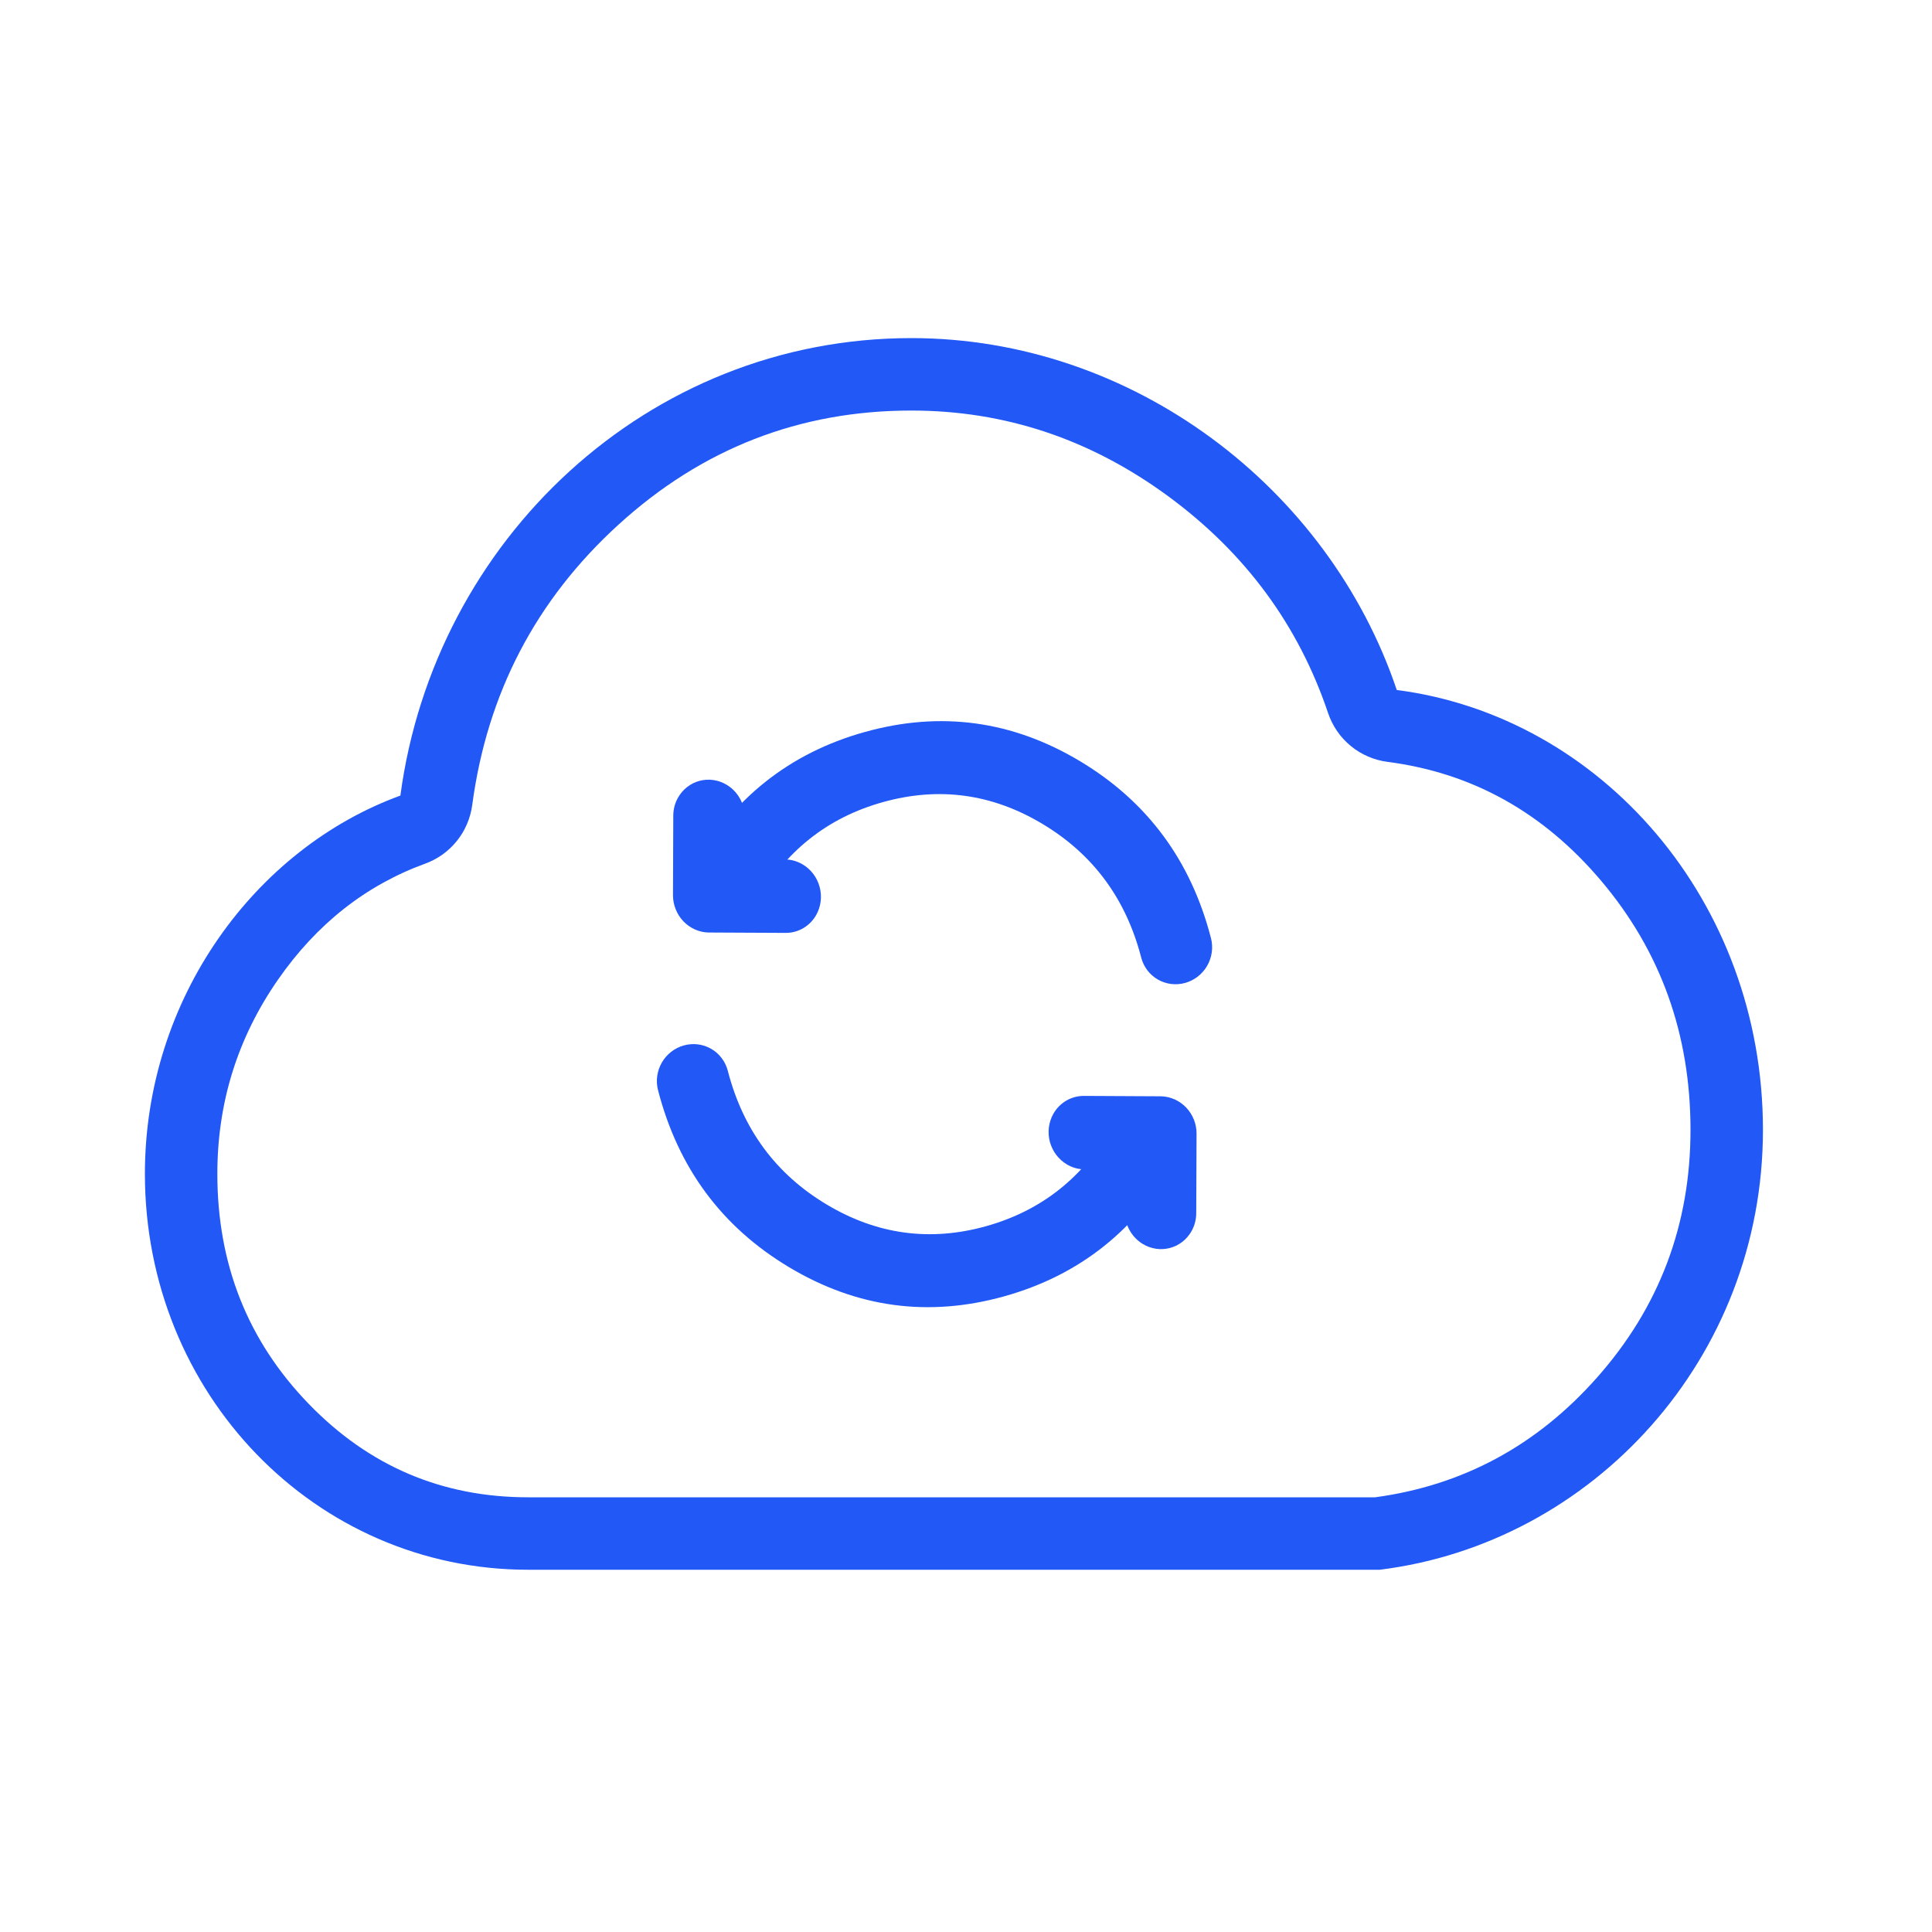
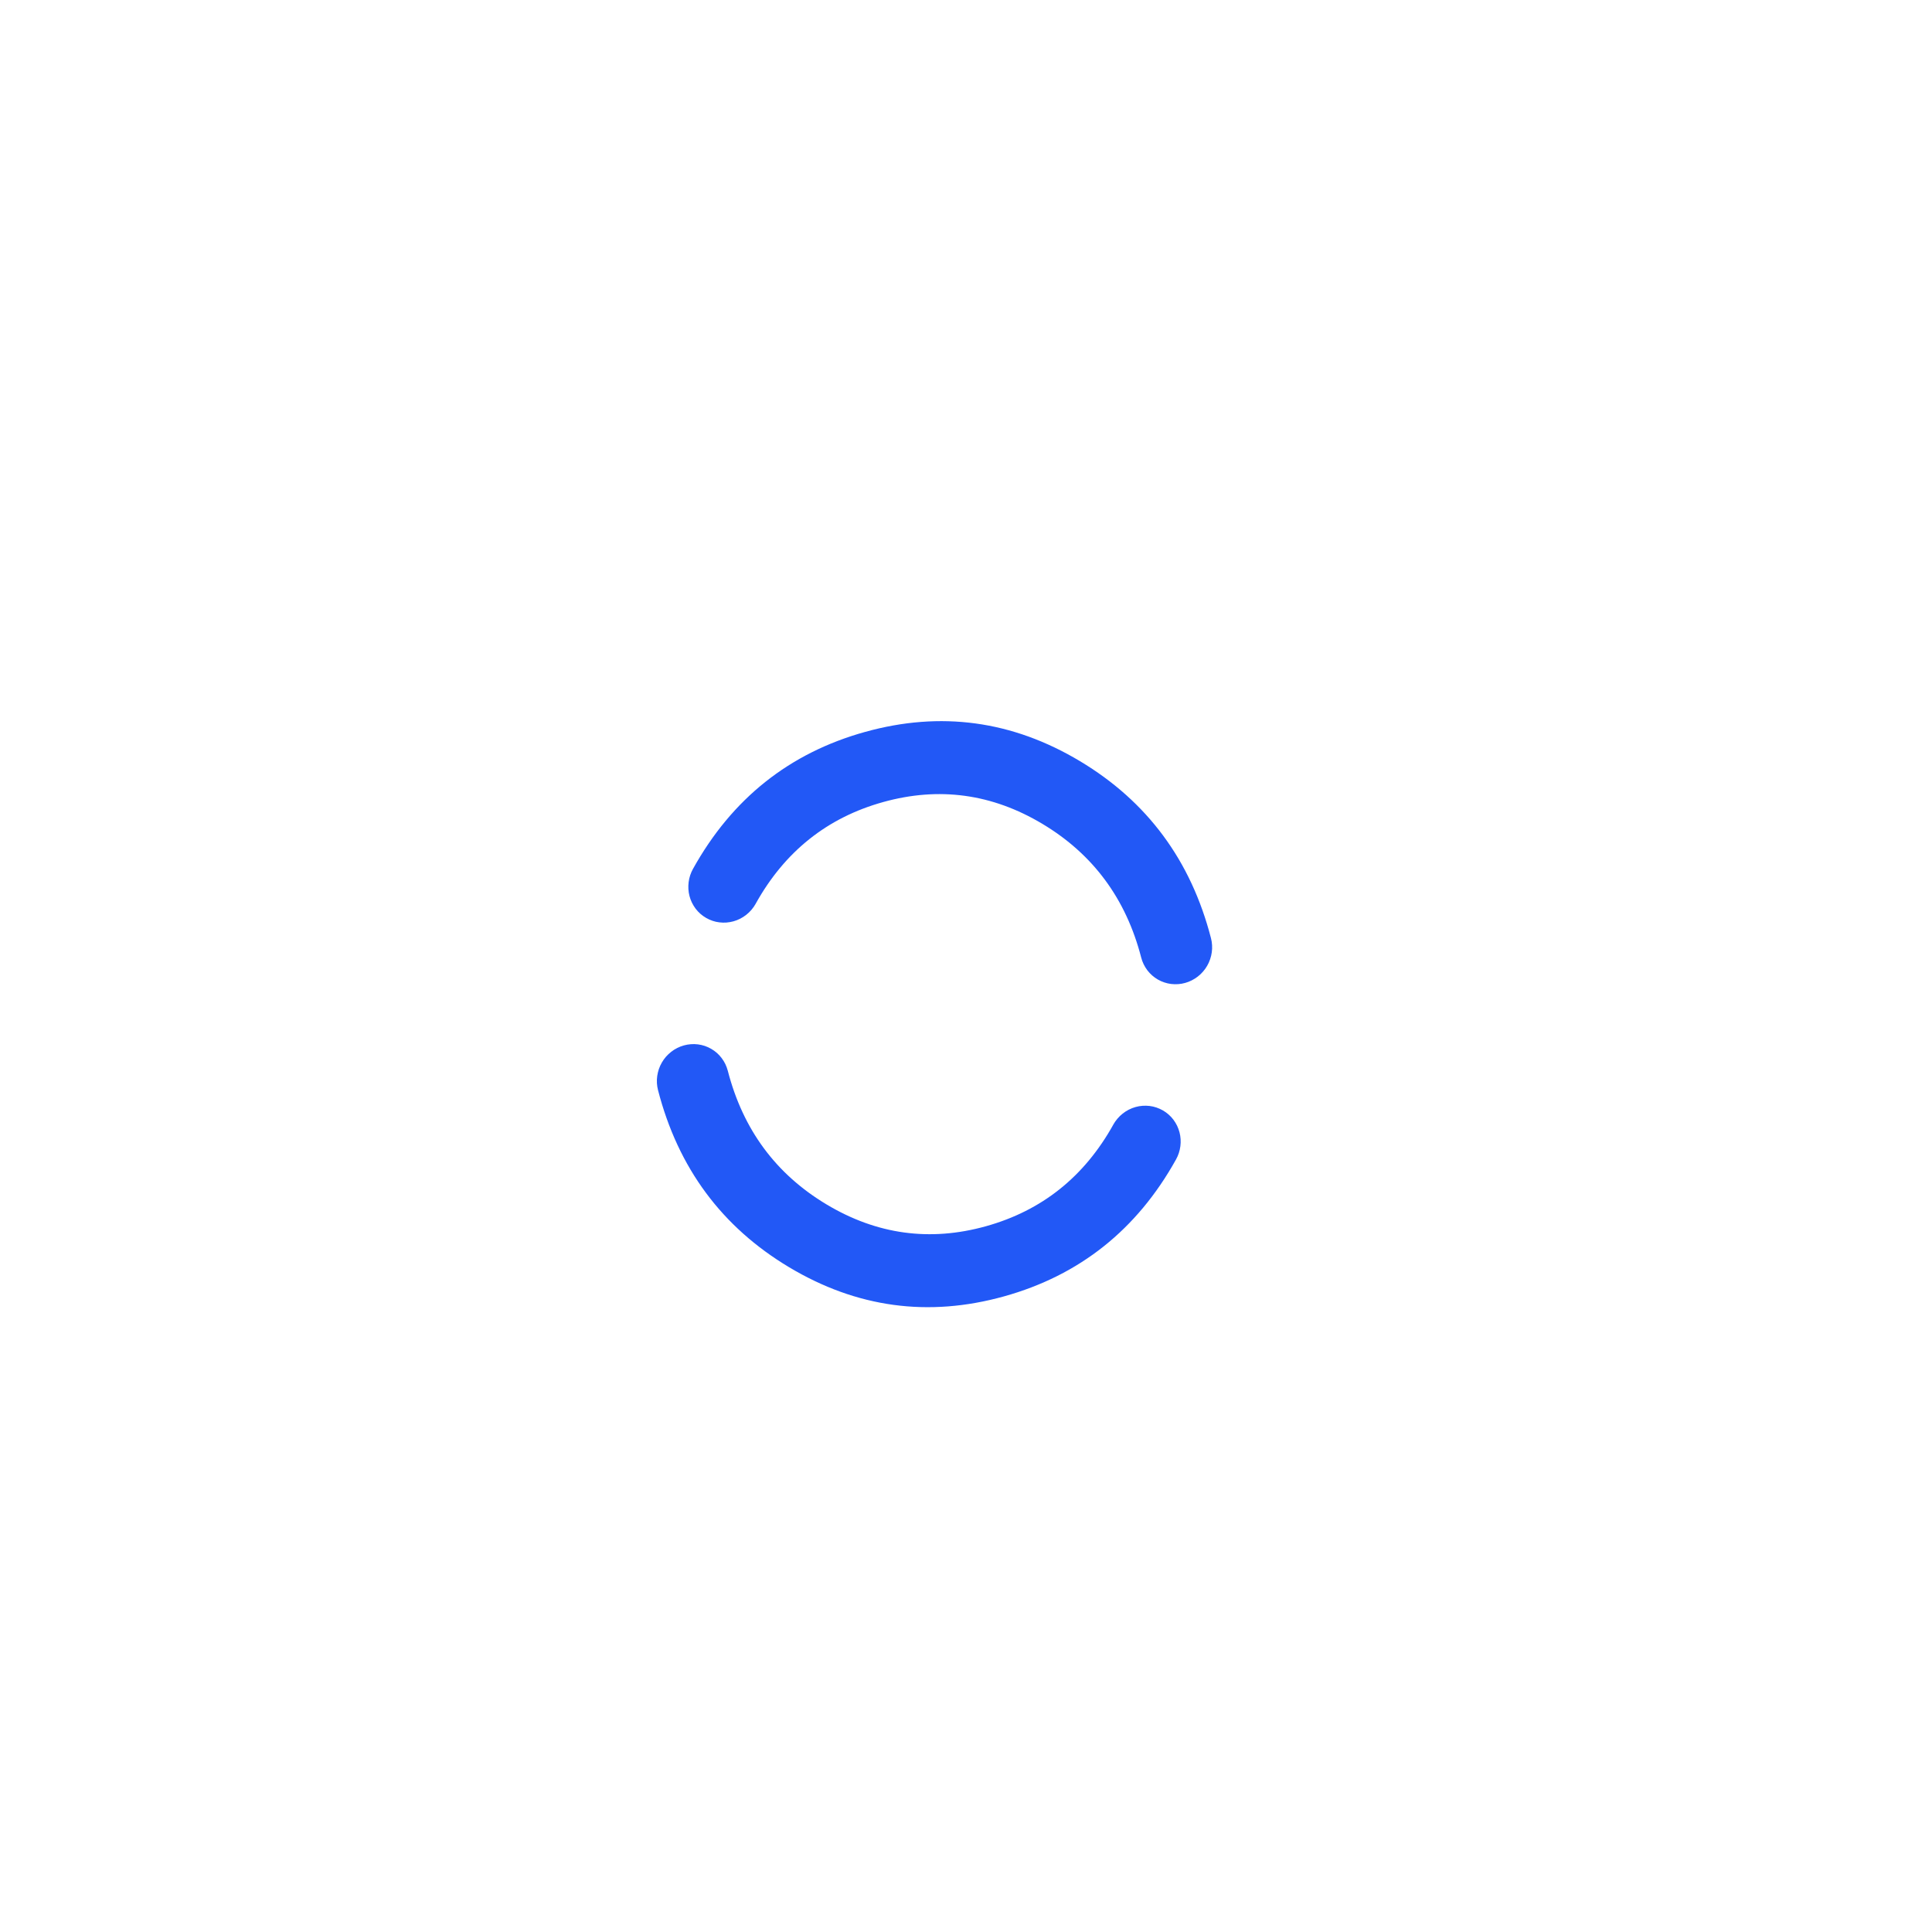
<svg xmlns="http://www.w3.org/2000/svg" fill="none" version="1.1" width="80" height="80" viewBox="0 0 80 80">
  <defs>
    <clipPath id="master_svg0_585_41412">
      <rect x="0" y="0" width="80" height="80" rx="0" />
    </clipPath>
  </defs>
  <g clip-path="url(#master_svg0_585_41412)">
    <g>
-       <path d="M6,48.607C6,41.321,10.584,35.129,16.579,32.943C17.989,22.379,26.805,14,37.737,14C46.905,14,55.016,20.193,57.837,28.571C66.3,29.664,73,37.314,73,46.786C73,56.257,65.947,63.907,57.132,65L21.868,65C13.053,65,6,57.714,6,48.607ZM21.868,62L56.939,62Q62.387,61.265,66.126,57.045Q70,52.674,70,46.786Q70,40.849,66.301,36.473Q62.711,32.226,57.453,31.547Q57.245,31.52,57.042,31.464Q56.84,31.409,56.647,31.325Q56.454,31.242,56.275,31.133Q56.096,31.024,55.934,30.89Q55.771,30.757,55.629,30.603Q55.487,30.448,55.368,30.276Q55.249,30.103,55.155,29.915Q55.061,29.728,54.994,29.529Q53.155,24.068,48.389,20.56Q43.552,17,37.737,17Q30.794,17,25.608,21.727Q20.479,26.403,19.553,33.34Q19.526,33.543,19.471,33.739Q19.417,33.937,19.336,34.124Q19.256,34.312,19.151,34.488Q19.045,34.663,18.917,34.822Q18.789,34.981,18.641,35.122Q18.492,35.262,18.326,35.382Q18.16,35.501,17.979,35.596Q17.799,35.691,17.607,35.761Q13.909,37.11,11.506,40.573Q9,44.185,9,48.607Q9,54.223,12.784,58.132Q16.528,62,21.868,62Z" fill-rule="evenodd" fill="#2258F6" fill-opacity="1" />
-     </g>
+       </g>
    <g>
      <g>
        <g transform="matrix(-0.963,0.268,-0.25,-0.968,105.379,64.18)">
          <path d="M47.173,39.231Q47.173,39.157,47.18,39.084Q47.187,39.011,47.202,38.938Q47.216,38.866,47.237,38.796Q47.259,38.725,47.287,38.657Q47.315,38.589,47.35,38.524Q47.385,38.459,47.426,38.398Q47.467,38.336,47.513,38.279Q47.56,38.222,47.612,38.17Q47.664,38.118,47.721,38.071Q47.778,38.025,47.839,37.984Q47.901,37.943,47.966,37.908Q48.031,37.873,48.099,37.845Q48.167,37.817,48.237,37.796Q48.308,37.774,48.38,37.76Q48.452,37.745,48.526,37.738Q48.599,37.731,48.673,37.731Q48.746,37.731,48.82,37.738Q48.893,37.745,48.965,37.76Q49.038,37.774,49.108,37.796Q49.179,37.817,49.247,37.845Q49.315,37.873,49.38,37.908Q49.445,37.943,49.506,37.984Q49.567,38.025,49.624,38.071Q49.681,38.118,49.733,38.17Q49.786,38.222,49.832,38.279Q49.879,38.336,49.92,38.398Q49.961,38.459,49.996,38.524Q50.03,38.589,50.059,38.657Q50.087,38.725,50.108,38.796Q50.13,38.866,50.144,38.938Q50.158,39.011,50.166,39.084Q50.173,39.157,50.173,39.231Q50.173,43.003,52.75,45.663Q55.307,48.303,58.914,48.303Q62.52,48.303,65.077,45.665Q65.078,45.664,65.078,45.663Q65.183,45.554,65.308,45.469Q65.432,45.384,65.571,45.325Q65.71,45.266,65.857,45.236Q66.005,45.206,66.156,45.206Q66.229,45.206,66.303,45.214Q66.376,45.221,66.448,45.235Q66.521,45.25,66.591,45.271Q66.662,45.292,66.73,45.321Q66.798,45.349,66.863,45.383Q66.928,45.418,66.989,45.459Q67.05,45.5,67.107,45.547Q67.164,45.594,67.216,45.646Q67.269,45.698,67.315,45.755Q67.362,45.812,67.403,45.873Q67.444,45.934,67.479,45.999Q67.513,46.064,67.542,46.132Q67.57,46.2,67.591,46.271Q67.613,46.341,67.627,46.414Q67.641,46.486,67.649,46.559Q67.656,46.633,67.656,46.706Q67.656,46.851,67.628,46.993Q67.6,47.135,67.546,47.269Q67.492,47.404,67.413,47.525Q67.334,47.646,67.233,47.75Q63.792,51.303,58.914,51.303Q54.037,51.303,50.595,47.75Q47.173,44.217,47.173,39.231Z" fill-rule="evenodd" fill="#2258F6" fill-opacity="1" />
        </g>
        <g transform="matrix(-0.858,-0.514,0.486,-0.874,40.237,88.518)">
-           <path d="M34.8,42.097L34.8,42.098Q34.849,42.185,34.909,42.264Q34.968,42.344,35.038,42.415Q35.108,42.486,35.186,42.547Q35.265,42.608,35.351,42.659Q35.436,42.709,35.528,42.747Q35.62,42.786,35.716,42.812Q35.812,42.838,35.91,42.851Q36.009,42.864,36.109,42.864Q36.182,42.864,36.256,42.857Q36.329,42.85,36.401,42.835Q36.473,42.821,36.544,42.8Q36.614,42.778,36.683,42.75Q36.751,42.722,36.816,42.687Q36.881,42.652,36.942,42.611Q37.003,42.57,37.06,42.524Q37.117,42.477,37.169,42.425Q37.221,42.373,37.268,42.316Q37.315,42.259,37.356,42.198Q37.397,42.136,37.431,42.071Q37.466,42.006,37.494,41.938Q37.523,41.87,37.544,41.8Q37.565,41.729,37.58,41.657Q37.594,41.585,37.601,41.511Q37.609,41.438,37.609,41.364Q37.609,40.972,37.417,40.63L35.83,37.803Q35.758,37.674,35.662,37.561Q35.566,37.449,35.45,37.358Q35.334,37.266,35.202,37.199Q35.07,37.132,34.928,37.092Q34.786,37.052,34.639,37.041Q34.491,37.03,34.345,37.047Q34.198,37.064,34.057,37.11Q33.917,37.156,33.788,37.228Q33.778,37.234,33.768,37.24L30.99,38.856Q30.82,38.955,30.681,39.094Q30.542,39.234,30.444,39.404Q30.346,39.575,30.295,39.765Q30.244,39.955,30.244,40.152Q30.244,40.226,30.251,40.299Q30.259,40.373,30.273,40.445Q30.287,40.517,30.309,40.588Q30.33,40.658,30.358,40.726Q30.387,40.794,30.421,40.859Q30.456,40.924,30.497,40.986Q30.538,41.047,30.585,41.104Q30.631,41.161,30.684,41.213Q30.736,41.265,30.793,41.312Q30.85,41.359,30.911,41.399Q30.972,41.44,31.037,41.475Q31.102,41.51,31.17,41.538Q31.238,41.566,31.309,41.588Q31.379,41.609,31.452,41.623Q31.524,41.638,31.597,41.645Q31.67,41.652,31.744,41.652Q32.149,41.652,32.498,41.449L33.959,40.599L34.8,42.097Z" fill-rule="evenodd" fill="#2258F6" fill-opacity="1" />
-         </g>
+           </g>
      </g>
      <g transform="matrix(-1,0,0,-1,98.808,110.009)">
        <g transform="matrix(-0.963,0.268,-0.25,-0.968,153.91,109.641)">
          <path d="M68.577,65.241Q68.577,65.167,68.584,65.094Q68.591,65.02,68.605,64.948Q68.62,64.876,68.641,64.805Q68.663,64.735,68.691,64.667Q68.719,64.599,68.754,64.534Q68.788,64.469,68.829,64.407Q68.87,64.346,68.917,64.289Q68.964,64.232,69.016,64.18Q69.068,64.128,69.125,64.081Q69.182,64.034,69.243,63.993Q69.305,63.953,69.37,63.918Q69.435,63.883,69.503,63.855Q69.571,63.827,69.641,63.805Q69.712,63.784,69.784,63.77Q69.856,63.755,69.93,63.748Q70.003,63.741,70.077,63.741Q70.15,63.741,70.224,63.748Q70.297,63.755,70.369,63.77Q70.442,63.784,70.512,63.805Q70.583,63.827,70.651,63.855Q70.719,63.883,70.784,63.918Q70.849,63.953,70.91,63.993Q70.971,64.034,71.028,64.081Q71.085,64.128,71.137,64.18Q71.189,64.232,71.236,64.289Q71.283,64.346,71.324,64.407Q71.365,64.469,71.4,64.534Q71.434,64.599,71.462,64.667Q71.491,64.735,71.512,64.805Q71.533,64.876,71.548,64.948Q71.562,65.02,71.569,65.094Q71.577,65.167,71.577,65.241Q71.577,69.012,74.154,71.672Q76.711,74.312,80.318,74.312Q83.924,74.312,86.481,71.674Q86.481,71.673,86.482,71.672Q86.587,71.564,86.712,71.479Q86.836,71.394,86.975,71.335Q87.114,71.276,87.261,71.246Q87.409,71.216,87.56,71.216Q87.633,71.216,87.707,71.223Q87.78,71.231,87.852,71.245Q87.925,71.259,87.995,71.281Q88.066,71.302,88.134,71.33Q88.202,71.358,88.267,71.393Q88.332,71.428,88.393,71.469Q88.454,71.51,88.511,71.557Q88.568,71.603,88.62,71.655Q88.672,71.708,88.719,71.764Q88.766,71.821,88.807,71.883Q88.848,71.944,88.883,72.009Q88.917,72.074,88.946,72.142Q88.974,72.21,88.995,72.281Q89.017,72.351,89.031,72.423Q89.045,72.496,89.052,72.569Q89.06,72.642,89.06,72.716Q89.06,72.861,89.032,73.003Q89.004,73.145,88.95,73.279Q88.896,73.413,88.817,73.535Q88.738,73.656,88.637,73.76Q85.195,77.312,80.318,77.312Q75.441,77.312,71.999,73.76Q68.577,70.227,68.577,65.241Z" fill-rule="evenodd" fill="#2258F6" fill-opacity="1" />
        </g>
        <g transform="matrix(-0.858,-0.514,0.486,-0.874,67.356,148.253)">
-           <path d="M56.205,68.107L56.205,68.108Q56.254,68.195,56.314,68.274Q56.373,68.354,56.443,68.425Q56.513,68.496,56.591,68.557Q56.669,68.618,56.755,68.668Q56.841,68.719,56.933,68.757Q57.025,68.795,57.121,68.822Q57.217,68.848,57.315,68.861Q57.414,68.874,57.513,68.874Q57.587,68.874,57.66,68.867Q57.734,68.859,57.806,68.845Q57.878,68.831,57.949,68.809Q58.019,68.788,58.087,68.76Q58.155,68.731,58.22,68.697Q58.285,68.662,58.347,68.621Q58.408,68.58,58.465,68.533Q58.522,68.487,58.574,68.435Q58.626,68.382,58.673,68.325Q58.72,68.268,58.761,68.207Q58.801,68.146,58.836,68.081Q58.871,68.016,58.899,67.948Q58.927,67.88,58.949,67.809Q58.97,67.739,58.984,67.666Q58.999,67.594,59.006,67.521Q59.013,67.448,59.013,67.374Q59.013,66.982,58.821,66.64L57.235,63.812Q57.163,63.683,57.067,63.571Q56.971,63.459,56.855,63.367Q56.738,63.276,56.607,63.209Q56.475,63.142,56.333,63.102Q56.191,63.062,56.043,63.051Q55.896,63.039,55.749,63.057Q55.603,63.074,55.462,63.12Q55.322,63.166,55.193,63.238Q55.183,63.244,55.173,63.25L52.395,64.865Q52.225,64.964,52.086,65.104Q51.947,65.243,51.849,65.414Q51.751,65.585,51.7,65.775Q51.649,65.965,51.649,66.162Q51.649,66.236,51.656,66.309Q51.663,66.382,51.678,66.455Q51.692,66.527,51.714,66.597Q51.735,66.668,51.763,66.736Q51.791,66.804,51.826,66.869Q51.861,66.934,51.902,66.995Q51.943,67.057,51.989,67.114Q52.036,67.171,52.088,67.223Q52.14,67.275,52.197,67.321Q52.254,67.368,52.316,67.409Q52.377,67.45,52.442,67.485Q52.507,67.52,52.575,67.548Q52.643,67.576,52.714,67.597Q52.784,67.619,52.856,67.633Q52.929,67.648,53.002,67.655Q53.075,67.662,53.149,67.662Q53.553,67.662,53.903,67.459L55.364,66.609L56.205,68.107Z" fill-rule="evenodd" fill="#2258F6" fill-opacity="1" />
-         </g>
+           </g>
      </g>
    </g>
  </g>
</svg>